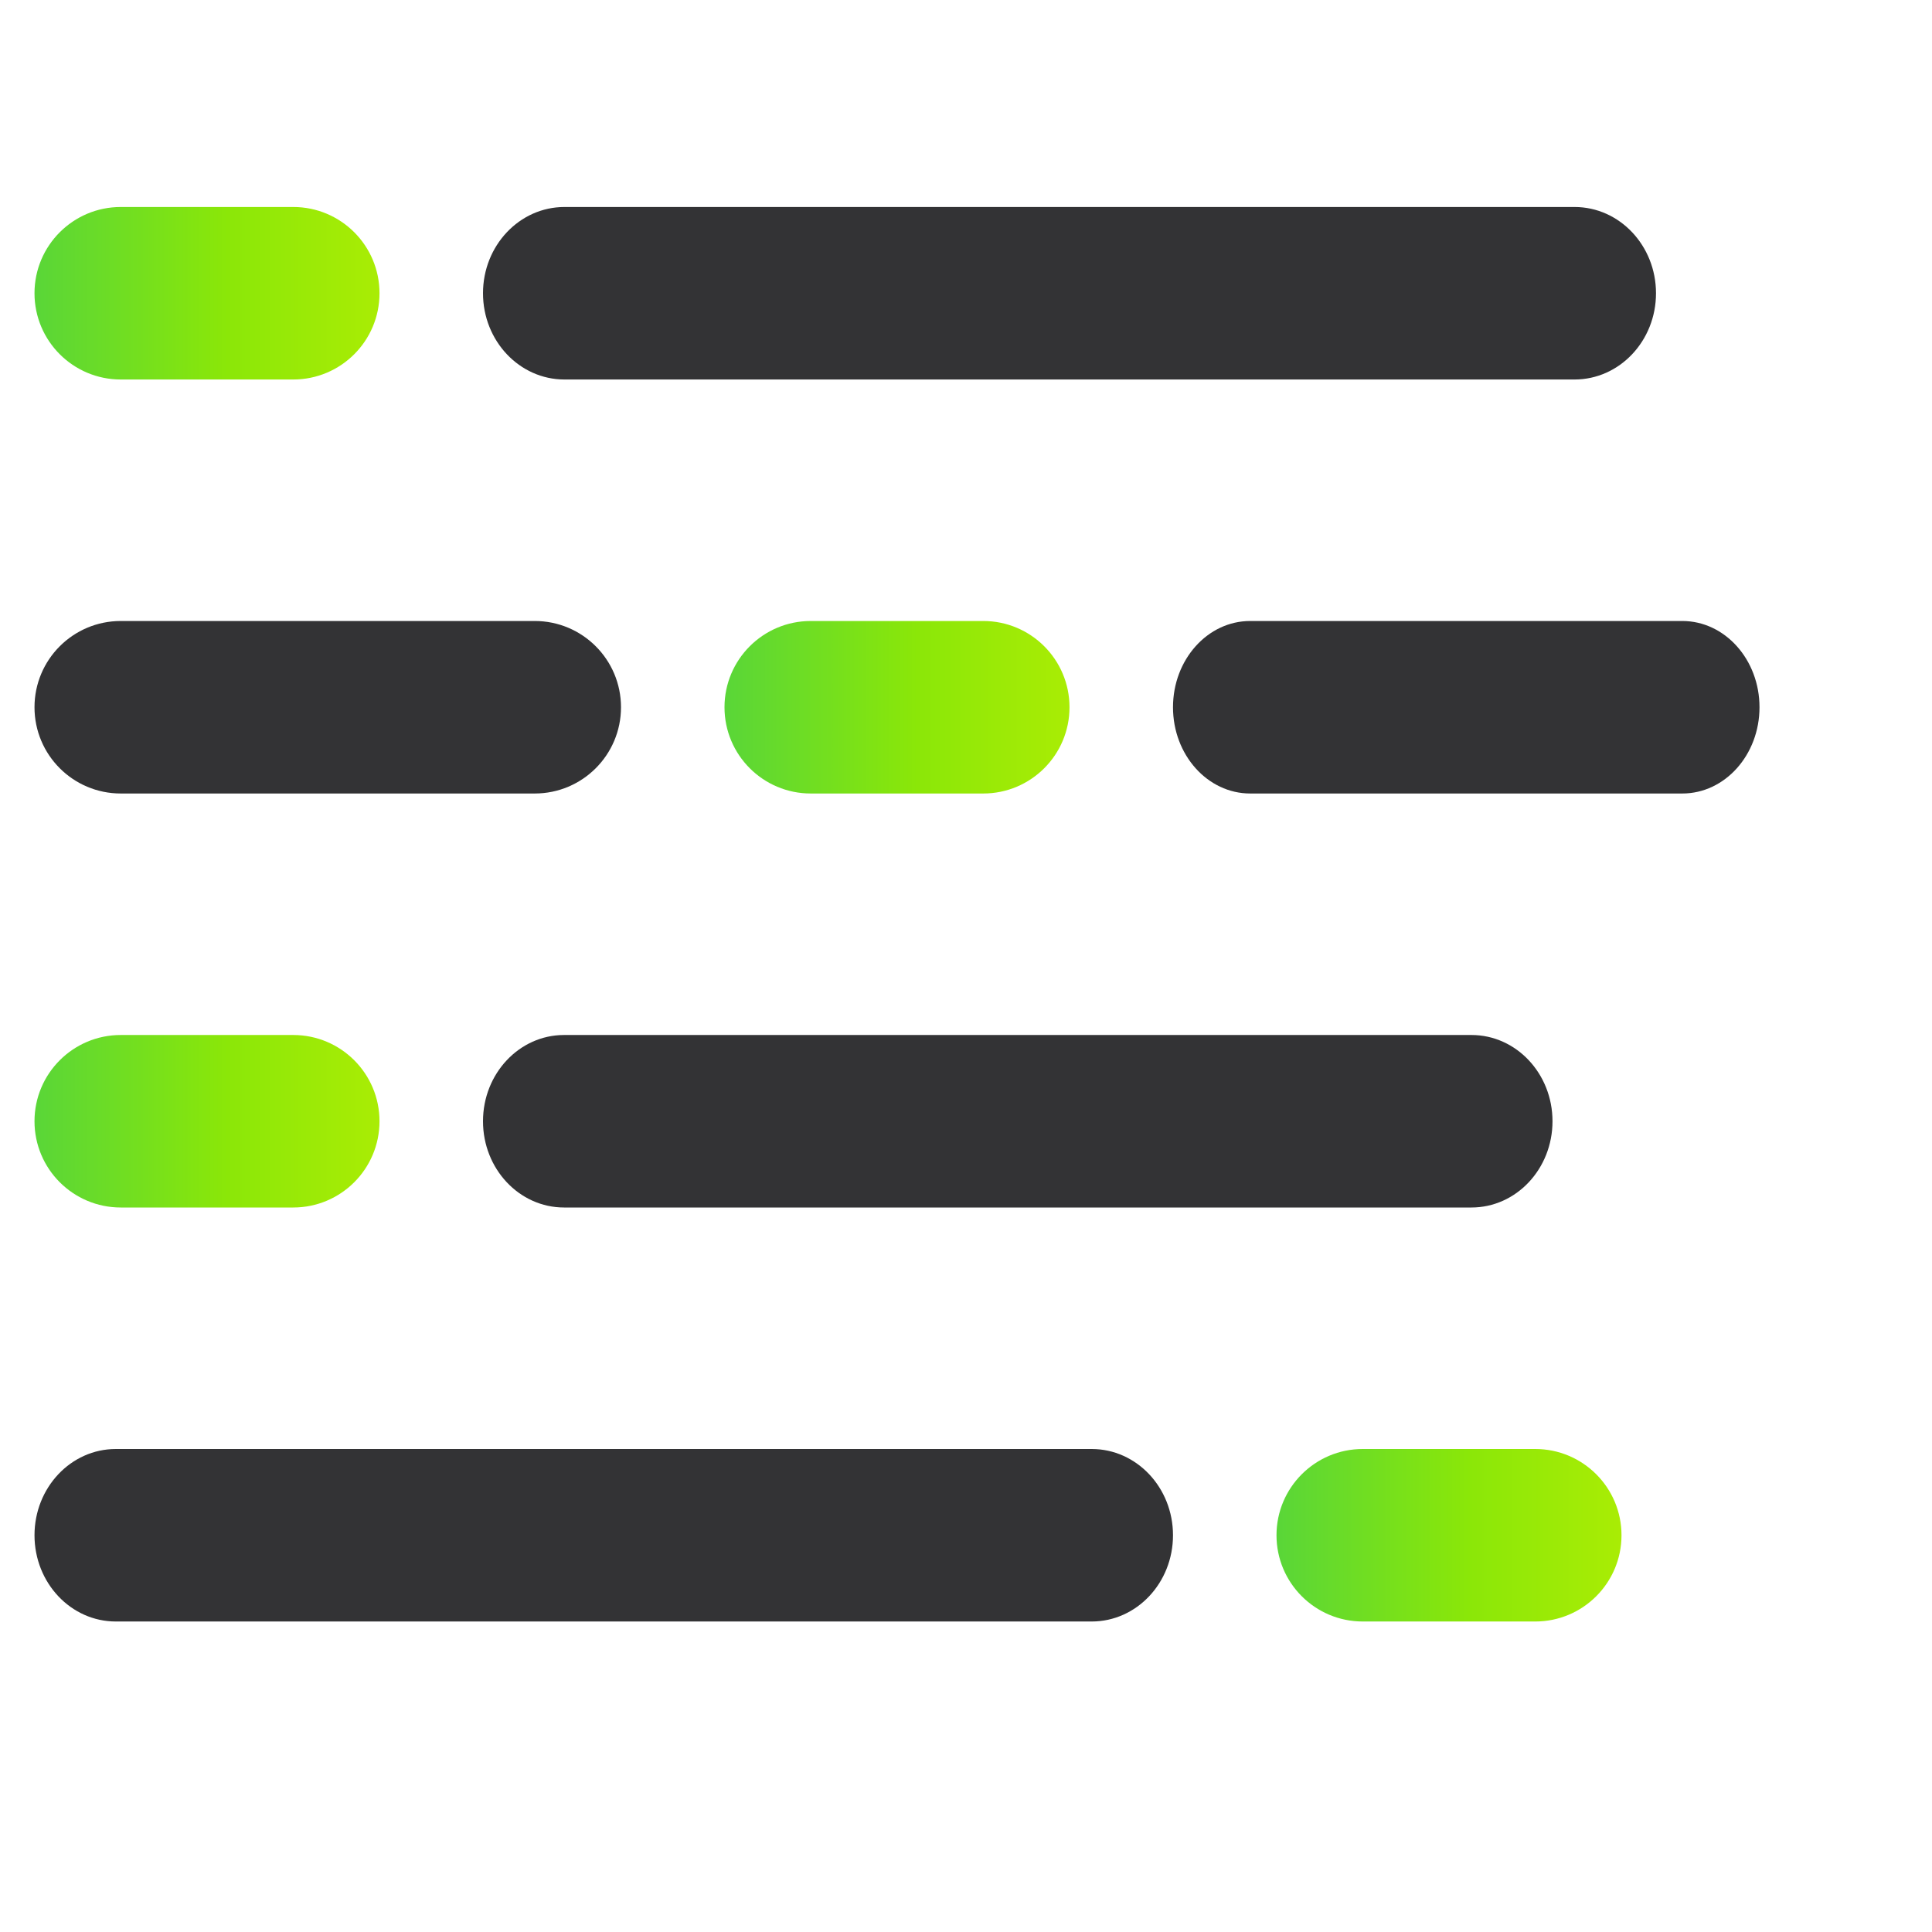
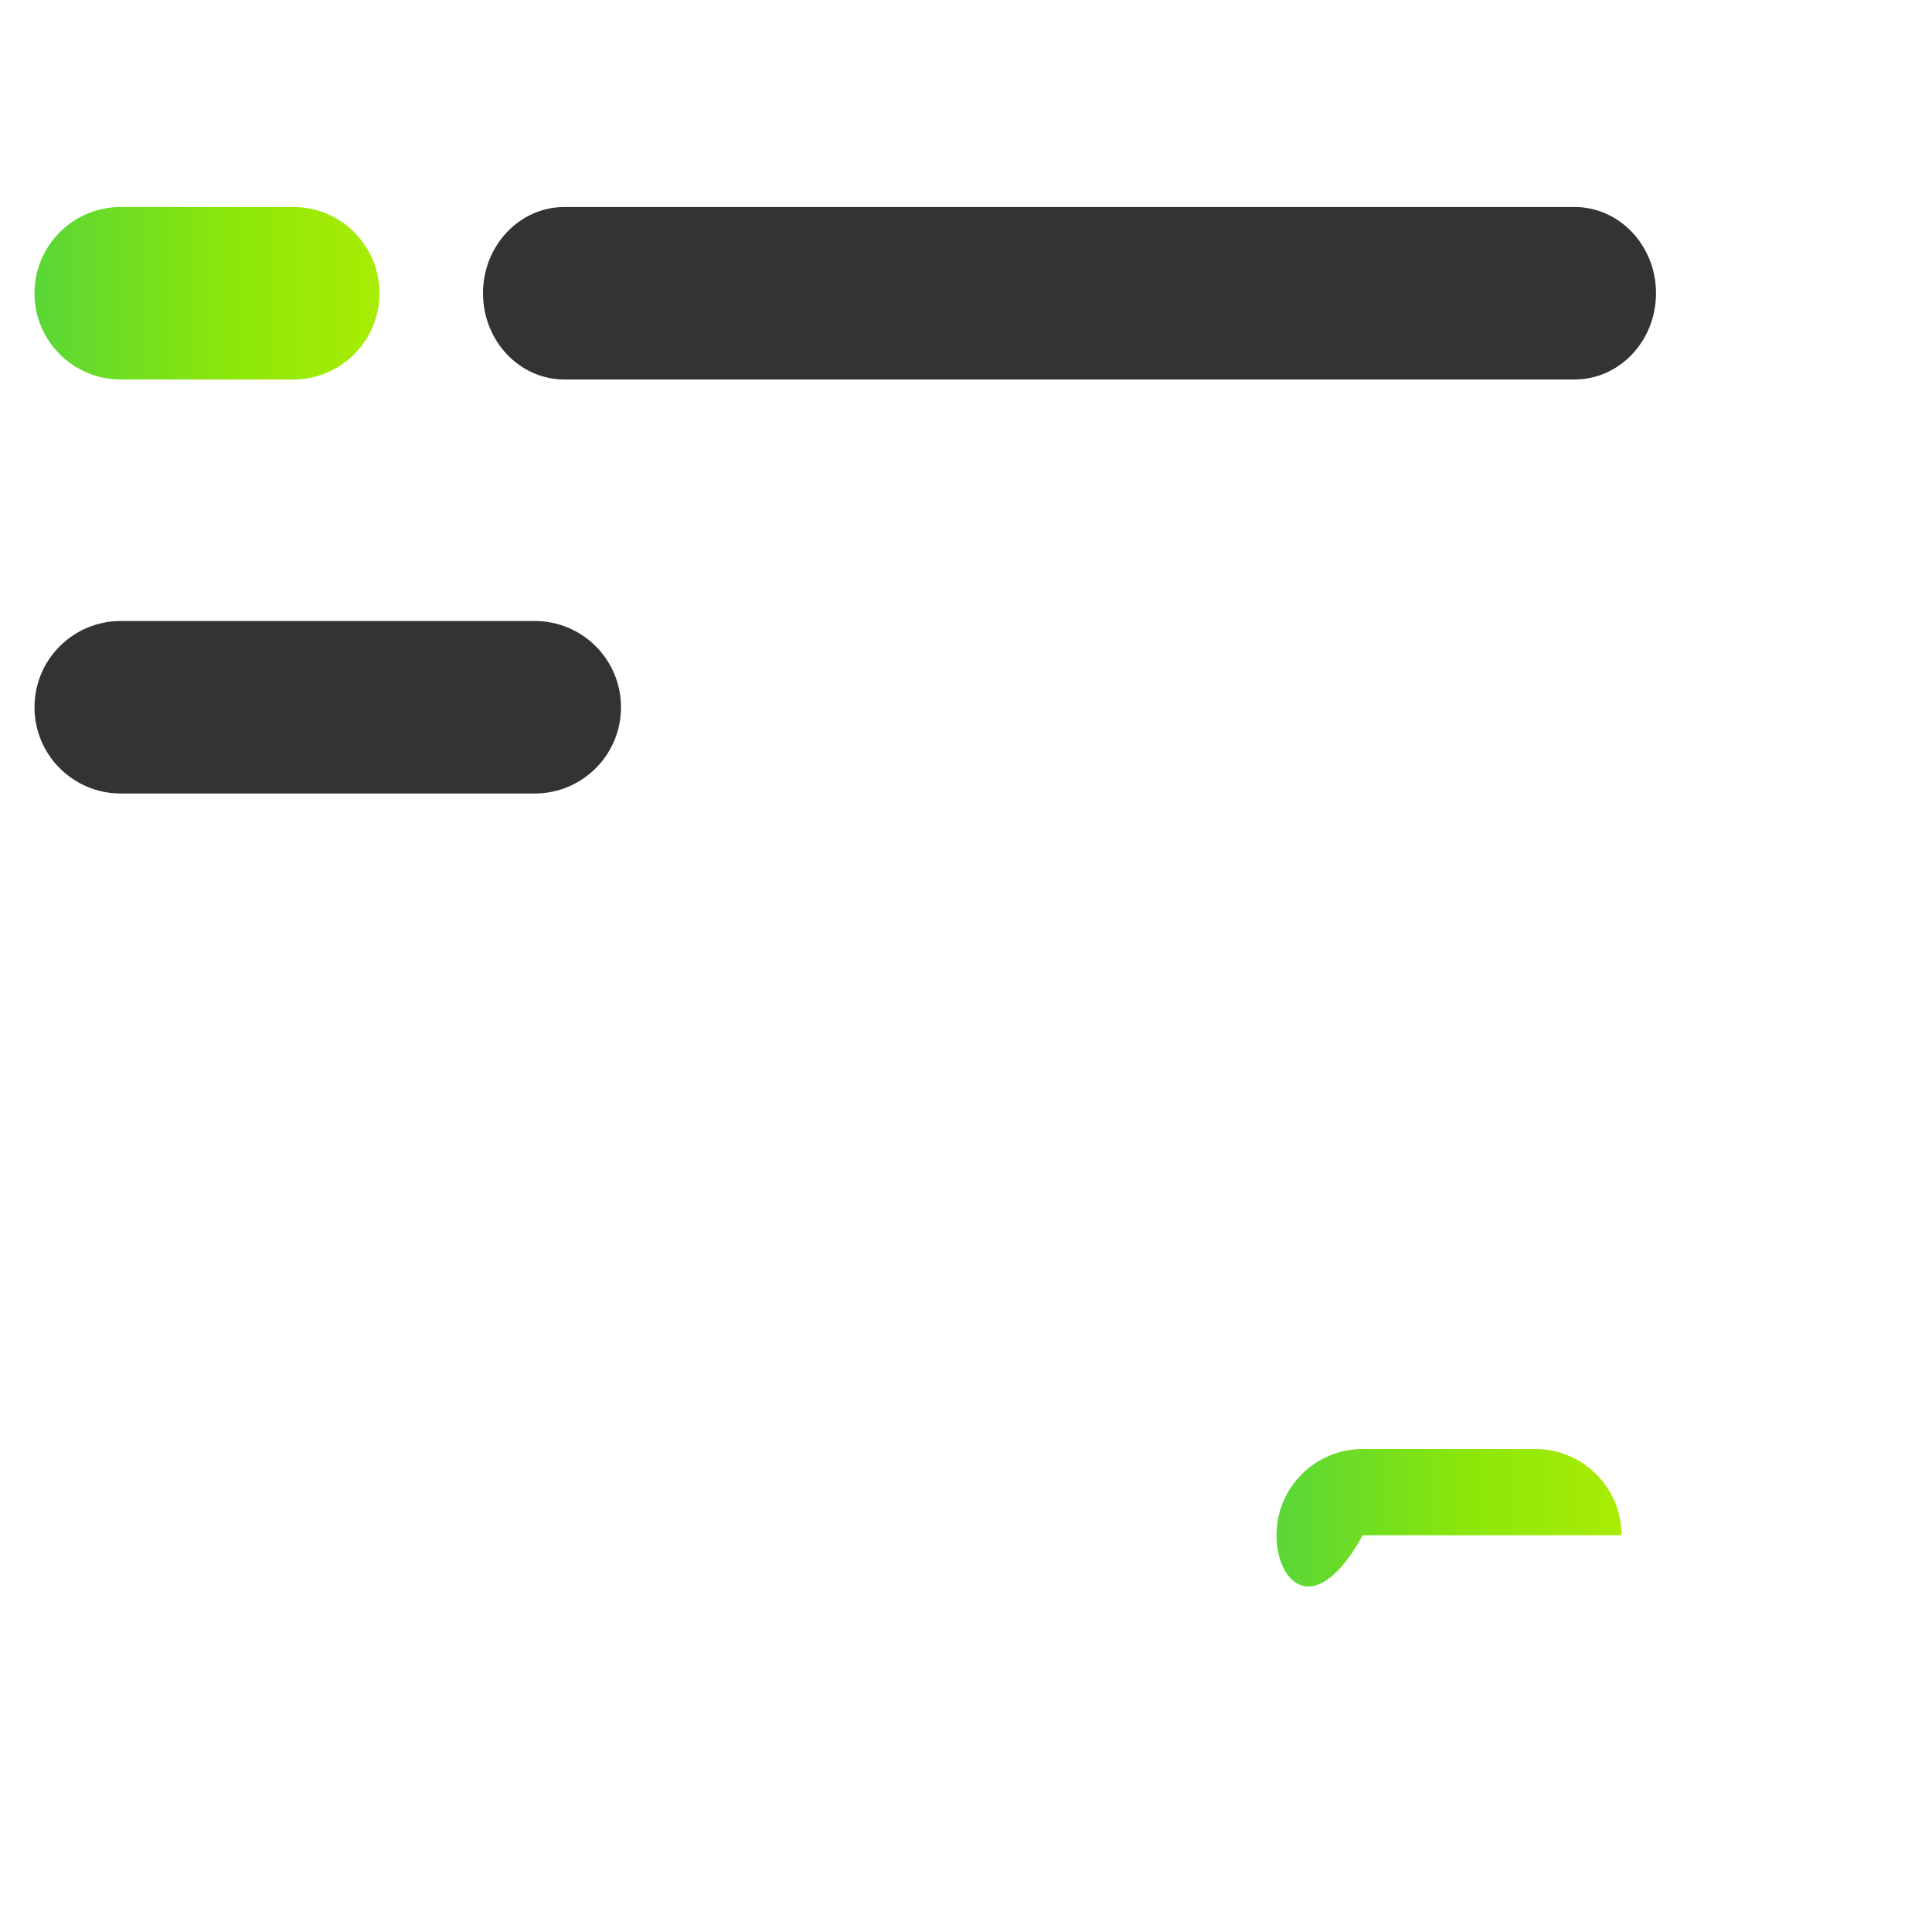
<svg xmlns="http://www.w3.org/2000/svg" width="56" height="56" viewBox="0 0 56 56" fill="none">
  <path d="M1 8.5C1 7.119 2.119 6 3.5 6H8.5C9.881 6 11 7.119 11 8.5C11 9.881 9.881 11 8.5 11H3.5C2.119 11 1 9.881 1 8.5Z" fill="url(#paint0_linear_480_2605)" />
-   <path d="M21 20.5C21 19.119 22.119 18 23.5 18H28.5C29.881 18 31 19.119 31 20.5C31 21.881 29.881 23 28.5 23H23.5C22.119 23 21 21.881 21 20.5Z" fill="url(#paint1_linear_480_2605)" />
-   <path d="M1 32.5C1 31.119 2.119 30 3.5 30H8.5C9.881 30 11 31.119 11 32.5C11 33.881 9.881 35 8.5 35H3.5C2.119 35 1 33.881 1 32.5Z" fill="url(#paint2_linear_480_2605)" />
-   <path d="M37 44.5C37 43.119 38.119 42 39.5 42H44.5C45.881 42 47 43.119 47 44.5C47 45.881 45.881 47 44.5 47H39.5C38.119 47 37 45.881 37 44.5Z" fill="url(#paint3_linear_480_2605)" />
+   <path d="M37 44.5C37 43.119 38.119 42 39.5 42H44.5C45.881 42 47 43.119 47 44.5H39.5C38.119 47 37 45.881 37 44.5Z" fill="url(#paint3_linear_480_2605)" />
  <path d="M14 8.5C14 7.119 15.057 6 16.361 6H45.639C46.943 6 48 7.119 48 8.5C48 9.881 46.943 11 45.639 11H16.361C15.057 11 14 9.881 14 8.5Z" fill="#333335" />
-   <path d="M14 32.5C14 31.119 15.052 30 16.349 30H42.651C43.949 30 45 31.119 45 32.5C45 33.881 43.949 35 42.651 35H16.349C15.052 35 14 33.881 14 32.5Z" fill="#333335" />
-   <path d="M34 20.5C34 19.119 35.002 18 36.237 18H48.763C49.998 18 51 19.119 51 20.5C51 21.881 49.998 23 48.763 23H36.237C35.002 23 34 21.881 34 20.5Z" fill="#333335" />
  <path d="M1 20.5C1 19.119 2.119 18 3.5 18H15.5C16.881 18 18 19.119 18 20.5C18 21.881 16.881 23 15.5 23H3.5C2.119 23 1 21.881 1 20.5Z" fill="#333335" />
-   <path d="M1 44.5C1 43.119 2.055 42 3.357 42H31.643C32.945 42 34 43.119 34 44.5C34 45.881 32.945 47 31.643 47H3.357C2.055 47 1 45.881 1 44.5Z" fill="#333335" />
  <defs>
    <linearGradient id="paint0_linear_480_2605" x1="-2.571" y1="8.5" x2="16.714" y2="8.5" gradientUnits="userSpaceOnUse">
      <stop stop-color="#39CB57" />
      <stop offset="0.475" stop-color="#8BE708" />
      <stop offset="0.946" stop-color="#C9F201" />
    </linearGradient>
    <linearGradient id="paint1_linear_480_2605" x1="17.429" y1="20.5" x2="36.714" y2="20.5" gradientUnits="userSpaceOnUse">
      <stop stop-color="#39CB57" />
      <stop offset="0.475" stop-color="#8BE708" />
      <stop offset="0.946" stop-color="#C9F201" />
    </linearGradient>
    <linearGradient id="paint2_linear_480_2605" x1="-2.571" y1="32.5" x2="16.714" y2="32.5" gradientUnits="userSpaceOnUse">
      <stop stop-color="#39CB57" />
      <stop offset="0.475" stop-color="#8BE708" />
      <stop offset="0.946" stop-color="#C9F201" />
    </linearGradient>
    <linearGradient id="paint3_linear_480_2605" x1="33.429" y1="44.5" x2="52.714" y2="44.5" gradientUnits="userSpaceOnUse">
      <stop stop-color="#39CB57" />
      <stop offset="0.475" stop-color="#8BE708" />
      <stop offset="0.946" stop-color="#C9F201" />
    </linearGradient>
  </defs>
</svg>